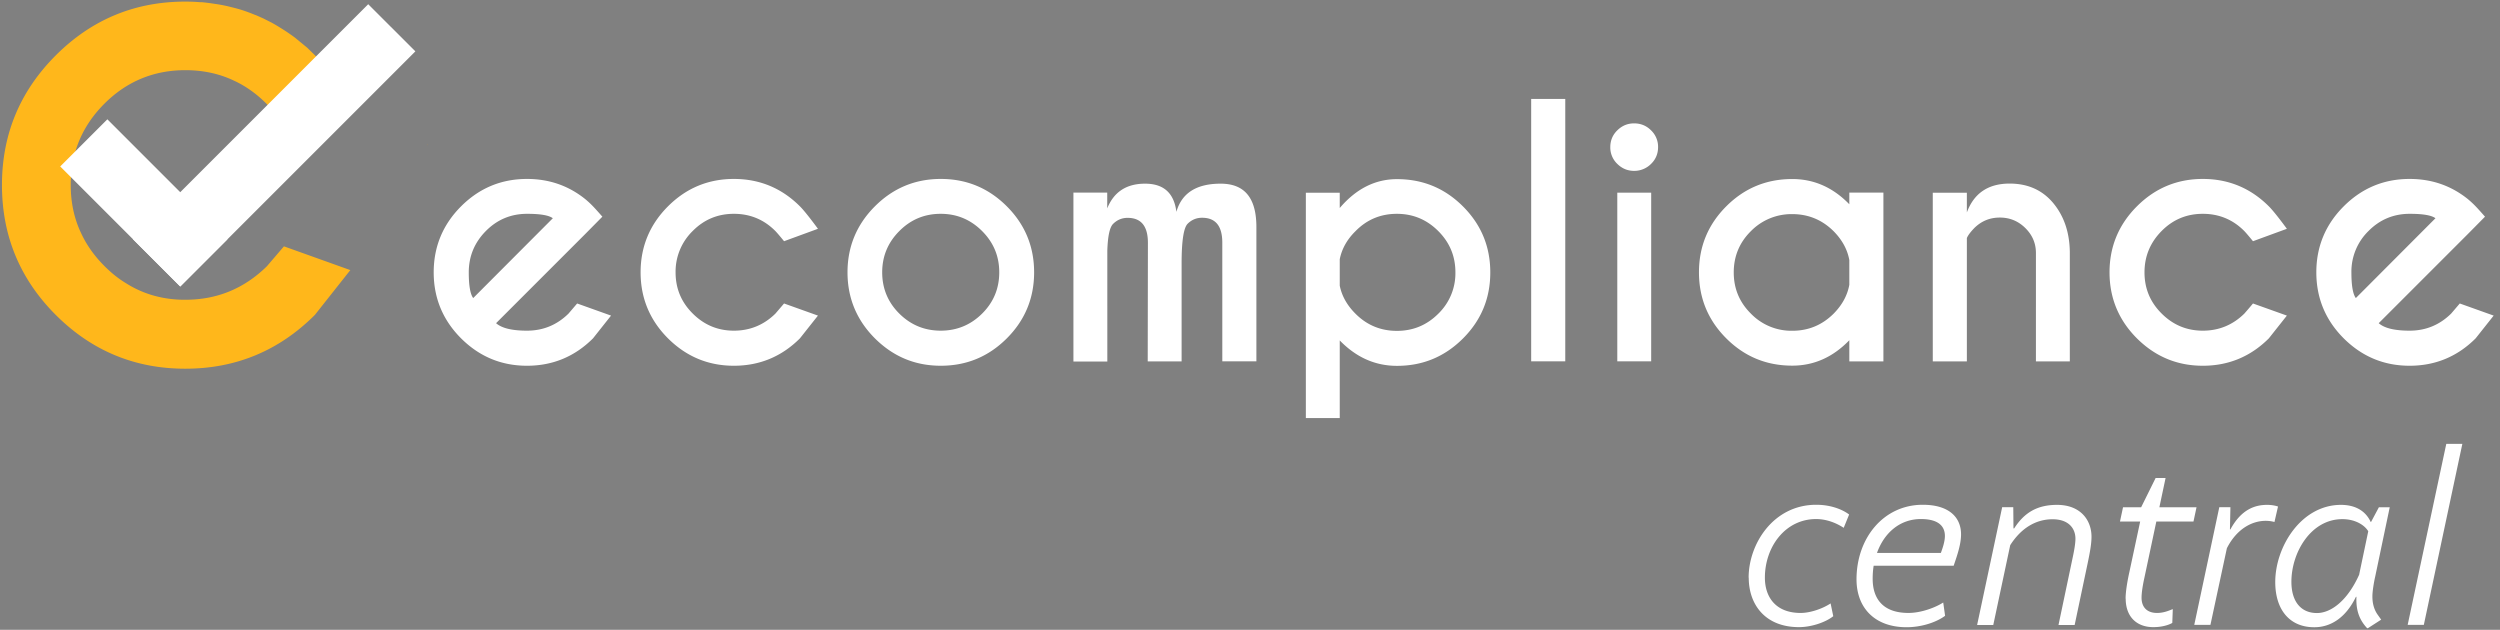
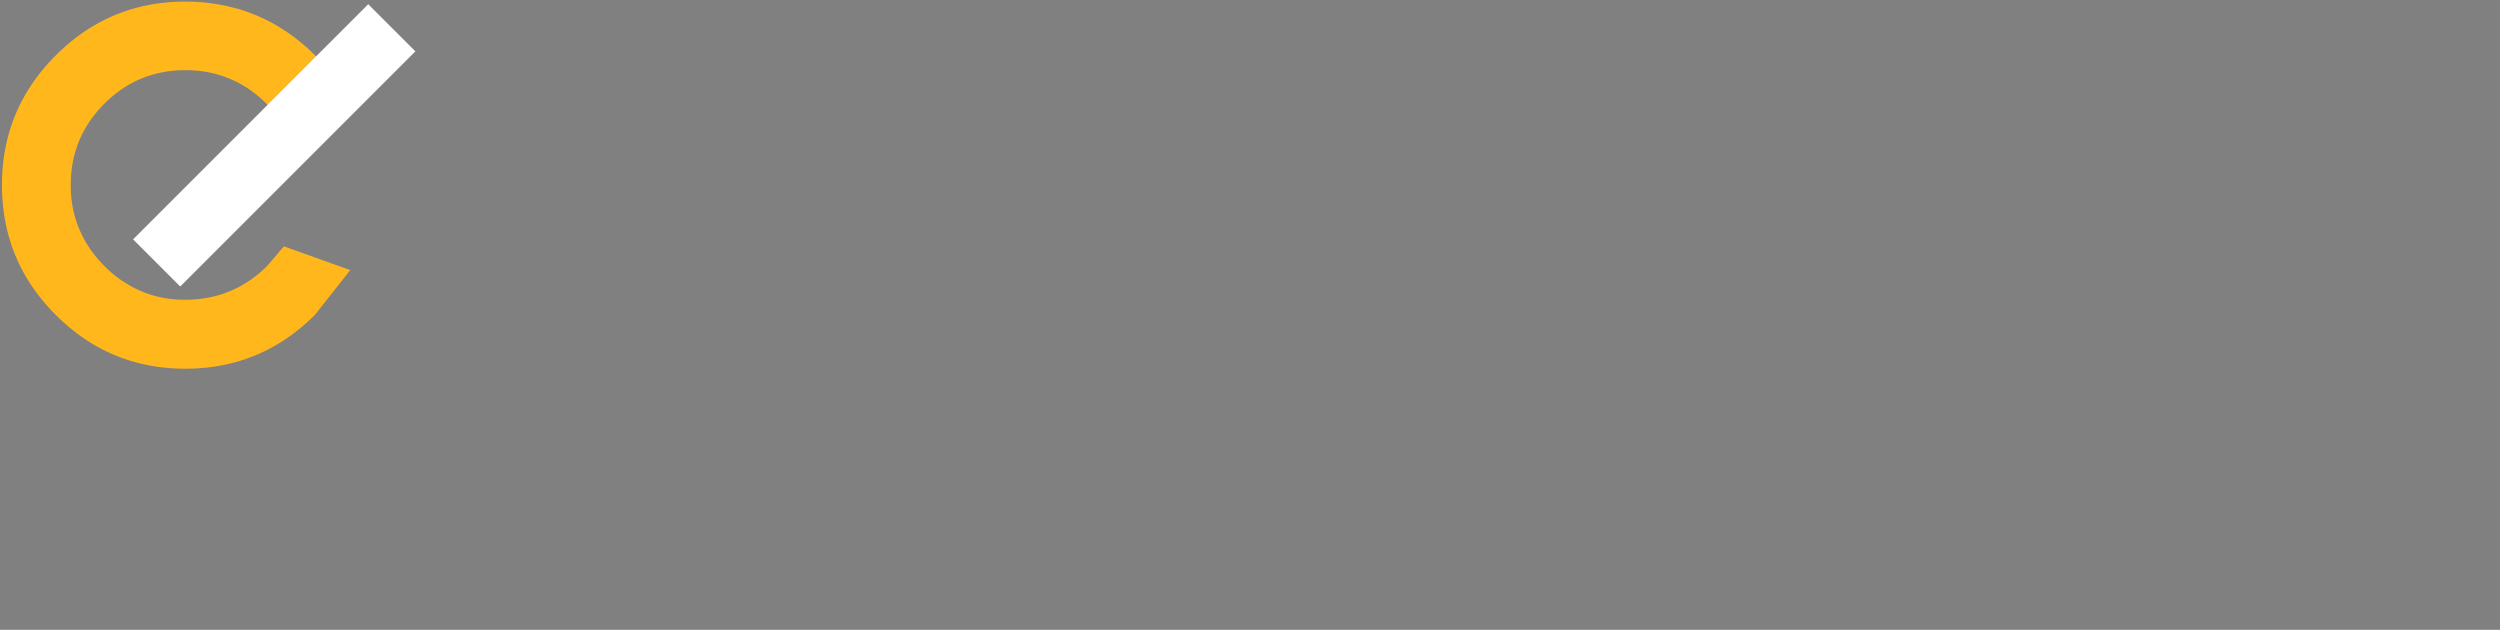
<svg xmlns="http://www.w3.org/2000/svg" width="389" height="98" fill="none">
  <rect width="100%" height="100%" fill="#808080" stroke="none" />
-   <path d="M77.188 50.287c.889.782 2.484 1.165 4.814 1.165 2.514 0 4.66-.889 6.454-2.652l1.349-1.579 5.274 1.886-2.805 3.541c-2.836 2.836-6.27 4.262-10.272 4.262s-7.405-1.426-10.256-4.262c-2.836-2.836-4.262-6.27-4.262-10.272s1.426-7.435 4.262-10.271 6.255-4.262 10.256-4.262c3.434 0 6.439 1.042 9.03 3.112a14.51 14.51 0 0 1 1.242 1.15c.169.169.659.705 1.456 1.61l-2.652 2.683-13.905 13.905.015-.015zm8.83-16.327c-.598-.46-1.932-.69-4.001-.69-2.499 0-4.645.889-6.408 2.668s-2.668 3.925-2.668 6.439c0 2.054.23 3.388.69 4.001L86.019 33.96zM122 47.221l5.273 1.886-2.805 3.541c-2.836 2.836-6.27 4.262-10.272 4.262s-7.404-1.426-10.256-4.262c-2.836-2.836-4.262-6.27-4.262-10.272s1.426-7.435 4.262-10.271 6.255-4.262 10.256-4.262 7.436 1.426 10.272 4.262c.582.582 1.517 1.748 2.805 3.495L122 37.532c-.675-.828-1.135-1.364-1.38-1.61-1.763-1.763-3.91-2.652-6.424-2.652s-4.645.889-6.408 2.668a8.83 8.83 0 0 0-2.667 6.439c0 2.514.889 4.645 2.667 6.408 1.778 1.778 3.909 2.667 6.408 2.667s4.661-.889 6.454-2.652l1.35-1.579zm24.39-19.378c4.017 0 7.436 1.426 10.272 4.262s4.247 6.27 4.247 10.271-1.411 7.435-4.247 10.272-6.255 4.262-10.272 4.262-7.404-1.426-10.256-4.262c-2.836-2.836-4.262-6.27-4.262-10.272s1.426-7.435 4.262-10.271 6.255-4.262 10.256-4.262zm-6.454 8.11c-1.778 1.778-2.667 3.925-2.667 6.424s.889 4.66 2.667 6.423 3.925 2.652 6.439 2.652 4.661-.889 6.439-2.652 2.668-3.909 2.668-6.423-.89-4.645-2.668-6.424-3.925-2.683-6.439-2.683-4.66.889-6.439 2.683zm27.074-5.979h5.274v2.453c1.027-2.56 2.989-3.848 5.887-3.848s4.507 1.456 4.875 4.385c.828-2.928 3.127-4.385 6.883-4.385s5.565 2.254 5.565 6.761v20.88h-5.304V37.762c0-2.591-1.043-3.879-3.143-3.879-.874 0-1.61.307-2.238.92s-.951 2.667-.951 6.178v15.254h-5.273l.03-18.458c0-2.591-1.057-3.879-3.158-3.879-.874 0-1.609.307-2.238.92-.552.521-.843 1.916-.92 4.185V56.25h-5.274V30.005l-.015-.031zm41.454 22.981v12.096h-5.274V29.99h5.274v2.376c2.545-2.99 5.519-4.492 8.907-4.492 4.017 0 7.436 1.41 10.272 4.247s4.246 6.255 4.246 10.271-1.41 7.435-4.246 10.272-6.255 4.262-10.272 4.262c-3.388 0-6.347-1.318-8.907-3.955v-.015zm0-12.617v4.109c.322 1.61 1.15 3.081 2.468 4.385 1.763 1.763 3.91 2.652 6.424 2.652s4.66-.889 6.439-2.667a8.77 8.77 0 0 0 2.667-6.439c0-2.514-.889-4.645-2.667-6.424s-3.925-2.683-6.439-2.683-4.661.889-6.424 2.683c-1.333 1.303-2.146 2.775-2.468 4.385zm35.092-24.943V56.22h-5.305V15.395h5.305zm13.337 4.875a3.53 3.53 0 0 1 1.104 2.622c0 1.027-.368 1.916-1.104 2.622a3.67 3.67 0 0 1-2.621 1.073c-1.012 0-1.87-.353-2.606-1.073a3.53 3.53 0 0 1-1.104-2.622c0-1.027.368-1.916 1.104-2.622.736-.721 1.594-1.073 2.606-1.073s1.901.353 2.621 1.073zm.031 9.704V56.22h-5.274V29.974h5.274zm30.83 1.84v-1.84h5.304v26.261h-5.304V52.94c-2.545 2.637-5.504 3.955-8.876 3.955-4.017 0-7.436-1.41-10.272-4.247s-4.247-6.255-4.247-10.271 1.411-7.435 4.247-10.272 6.255-4.247 10.272-4.247c3.372 0 6.331 1.303 8.876 3.925v.031zm0 12.525V40.46c-.307-1.656-1.119-3.143-2.453-4.492-1.778-1.763-3.925-2.652-6.423-2.652a8.84 8.84 0 0 0-6.439 2.652c-1.779 1.763-2.668 3.909-2.668 6.423s.889 4.645 2.668 6.408a8.77 8.77 0 0 0 6.439 2.668c2.515 0 4.645-.889 6.423-2.652 1.334-1.349 2.146-2.836 2.453-4.492v.015zm18.289-7.312v19.209h-5.304V29.99h5.304v3.066c1.104-2.989 3.327-4.492 6.654-4.492 2.836 0 5.09 1.012 6.776 3.02 1.671 2.008 2.545 4.538 2.591 7.589v17.063h-5.274V39.372c0-1.518-.552-2.806-1.656-3.894s-2.422-1.625-3.955-1.625-2.821.521-3.925 1.579c-.613.629-1.011 1.15-1.195 1.579l-.016.015zm44.52 10.194l5.274 1.886-2.805 3.541c-2.837 2.836-6.271 4.262-10.272 4.262s-7.405-1.426-10.256-4.262c-2.836-2.836-4.262-6.27-4.262-10.272s1.426-7.435 4.262-10.271 6.255-4.262 10.256-4.262 7.435 1.426 10.272 4.262c.582.582 1.517 1.748 2.805 3.495l-5.274 1.932c-.674-.828-1.134-1.364-1.379-1.61-1.763-1.763-3.91-2.652-6.424-2.652s-4.645.889-6.408 2.668-2.668 3.925-2.668 6.439.889 4.645 2.668 6.408c1.778 1.778 3.909 2.667 6.408 2.667s4.661-.889 6.454-2.652c.215-.245.675-.766 1.349-1.579zm19.562 3.066c.889.782 2.484 1.165 4.814 1.165 2.514 0 4.66-.889 6.454-2.652l1.349-1.579 5.274 1.886-2.806 3.541c-2.836 2.836-6.27 4.262-10.271 4.262s-7.405-1.426-10.256-4.262c-2.836-2.836-4.262-6.27-4.262-10.272s1.426-7.435 4.262-10.271 6.255-4.262 10.256-4.262c3.434 0 6.439 1.042 9.03 3.112a14.51 14.51 0 0 1 1.241 1.15c.169.169.66.705 1.457 1.61l-2.652 2.683-13.905 13.905.015-.015zm8.831-16.327c-.598-.46-1.932-.69-4.002-.69-2.499 0-4.645.889-6.408 2.668a8.83 8.83 0 0 0-2.667 6.439c0 2.054.23 3.388.689 4.001l12.388-12.418zm-106.87 55.927c0-5.258 3.848-11.345 10.517-11.345 2.484 0 4.262.858 5.12 1.518l-.843 2.07c-1.119-.736-2.637-1.365-4.292-1.365-4.814 0-7.972 4.339-7.972 9.122 0 3.005 1.671 5.488 5.565 5.488 1.517 0 3.449-.675 4.66-1.487l.414 1.993c-1.257.996-3.48 1.702-5.335 1.702-5.228 0-7.818-3.48-7.818-7.711l-.016.015zm16.787.26c0-6.454 4.231-11.605 10.302-11.605 4.155 0 5.964 2.008 5.964 4.599 0 1.564-.598 3.265-1.15 4.89h-12.448c-.108.659-.154 1.334-.154 2.039 0 3.112 1.625 5.304 5.565 5.304 2.039 0 4.293-.889 5.412-1.625l.291 2.07c-1.41 1.043-3.71 1.778-5.994 1.778-4.967 0-7.788-3.035-7.788-7.451zm3.189-4.109h9.934c.291-.782.629-1.809.629-2.637 0-1.518-.997-2.637-3.741-2.637-3.265 0-5.703 2.146-6.822 5.258v.015zm19.454-7.113h1.748l.031 3.296h.107c1.564-2.437 3.557-3.664 6.669-3.664 3.664 0 5.366 2.376 5.366 4.967 0 1.104-.261 2.484-.552 3.894l-2.07 9.827h-2.514l2.223-10.563c.23-1.073.414-2.146.414-2.851 0-1.625-1.073-3.035-3.557-3.035-2.637 0-4.921 1.41-6.592 4.032l-2.637 12.418h-2.514l3.894-18.305-.016-.015zm19.225 14.227c0-1.073.261-2.668.598-4.185l1.671-7.819h-3.143l.475-2.223h2.821l2.254-4.553h1.548l-.966 4.553h5.78l-.475 2.223h-5.78l-1.855 8.739c-.26 1.18-.444 2.33-.444 3.112 0 1.518.889 2.376 2.406 2.376 1.104 0 1.963-.414 2.453-.598l-.076 2.146c-.108.077-1.15.659-2.959.659-2.56 0-4.293-1.594-4.293-4.446l-.015.015zm23.164-11.927s-.551-.184-1.364-.184c-2.116 0-4.492 1.226-6.04 4.262l-2.56 11.927h-2.515l3.894-18.305h1.733l-.077 3.449h.077c1.701-3.143 3.848-3.817 5.703-3.817 1.042 0 1.701.261 1.701.261l-.552 2.407zm17.937-2.3l-2.253 10.747c-.261 1.15-.445 2.453-.445 3.112 0 .966.184 1.886.736 2.744l.629.889-2.07 1.334h-.107c-1.365-1.441-1.748-3.035-1.671-4.89h-.077c-1.518 3.143-3.817 4.737-6.485 4.737-3.817 0-6.071-2.698-6.071-7.037 0-5.488 4.032-12.004 10.226-12.004 1.962 0 3.74.736 4.63 2.667h.046l1.226-2.299h1.702-.016zM367.09 89.38l1.41-6.715c-.521-.889-1.931-1.886-4.032-1.886-4.89 0-7.926 5.182-7.926 9.75 0 3.112 1.518 4.86 3.971 4.86 2.146 0 4.737-1.855 6.592-6.01h-.015zm13.537-20.313h2.514l-5.994 28.162h-2.514l6.009-28.162h-.015z" fill="#fff" />
  <path d="M66.518 22.447s-.031.076-.031.137h.046s0-.046-.031-.137h.015z" fill="#1a44a3" />
  <path d="M66.533 22.584h-.046s.031-.076.031-.137a.4.4 0 0 1 .031.137h-.015zM54.499 42.04L48.995 49c-5.565 5.565-12.28 8.371-20.175 8.371-7.865 0-14.579-2.806-20.144-8.37S.305 36.689.305 28.794s2.806-14.61 8.371-20.175S20.956.249 28.82.249c.782 0 1.564.031 2.315.092h.276c.567.061 1.15.123 1.717.215l.629.092a22.34 22.34 0 0 1 2.284.475c.782.184 1.533.399 2.254.659a32.77 32.77 0 0 1 1.472.567h.031l1.211.537 1.242.629a24.08 24.08 0 0 1 1.181.69A31.53 31.53 0 0 1 45.9 5.861l1.9 1.562 1.211 1.18a21.22 21.22 0 0 1 .997 1.088 64.07 64.07 0 0 1 1.87 2.085l-.092.092-5.12 5.182-2.376 2.315s-.031-.031-.092-.061c-.031 0-.031-.031-.031-.061a2.21 2.21 0 0 1-.276-.337c-1.15-1.38-2.024-2.376-2.438-2.775-1.533-1.533-3.219-2.744-5.059-3.587-2.284-1.088-4.814-1.625-7.558-1.625-4.906 0-9.122 1.748-12.586 5.212-3.495 3.495-5.243 7.711-5.243 12.648 0 2.744.537 5.274 1.656 7.589.843 1.809 2.054 3.495 3.587 5.028 1.058 1.058 2.162 1.962 3.373 2.683 2.376 1.502 5.028 2.346 7.956 2.53a17.66 17.66 0 0 0 1.273.031c4.936 0 9.152-1.748 12.678-5.212l2.652-3.097 10.364 3.71H54.5z" fill="#ffb71b" />
  <g fill="#fff">
-     <path d="M35.384 37.241L16.706 18.563l-7.339 7.339 18.678 18.678 7.339-7.339z" />
+     <path d="M35.384 37.241L16.706 18.563z" />
    <path d="M28.045 44.579L64.631 7.993 57.292.654 20.706 37.241l7.339 7.339z" />
  </g>
</svg>